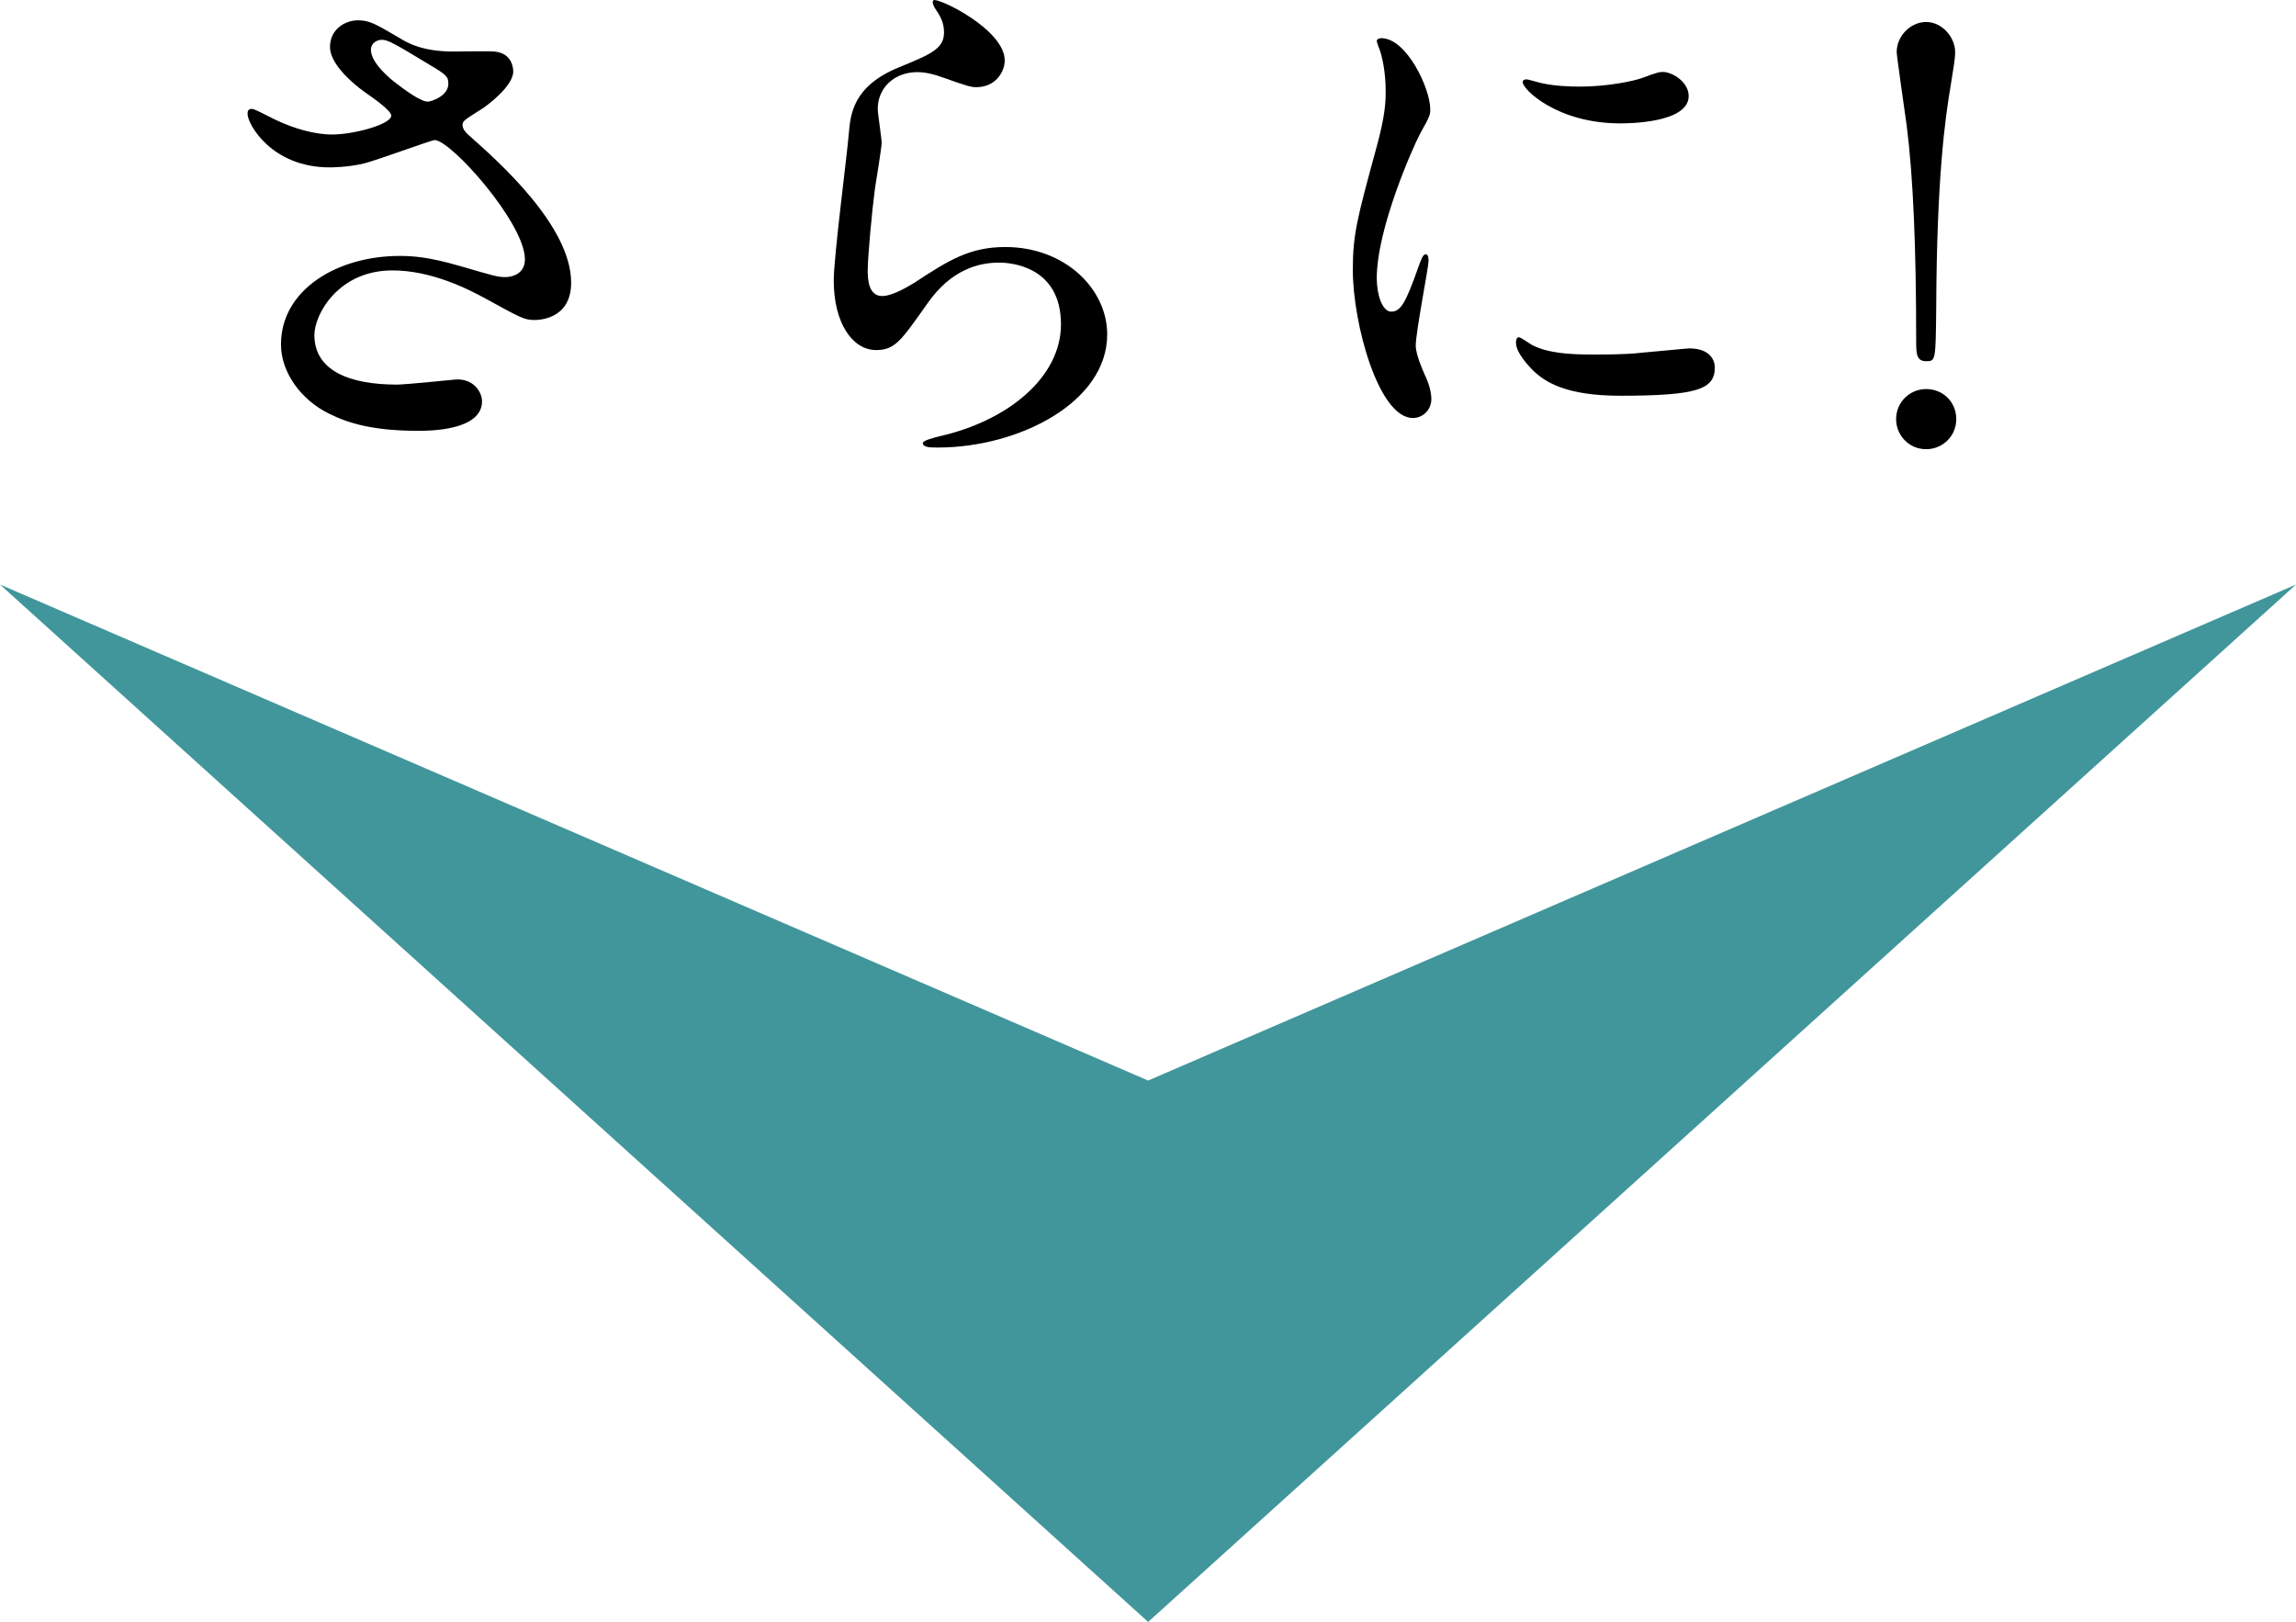
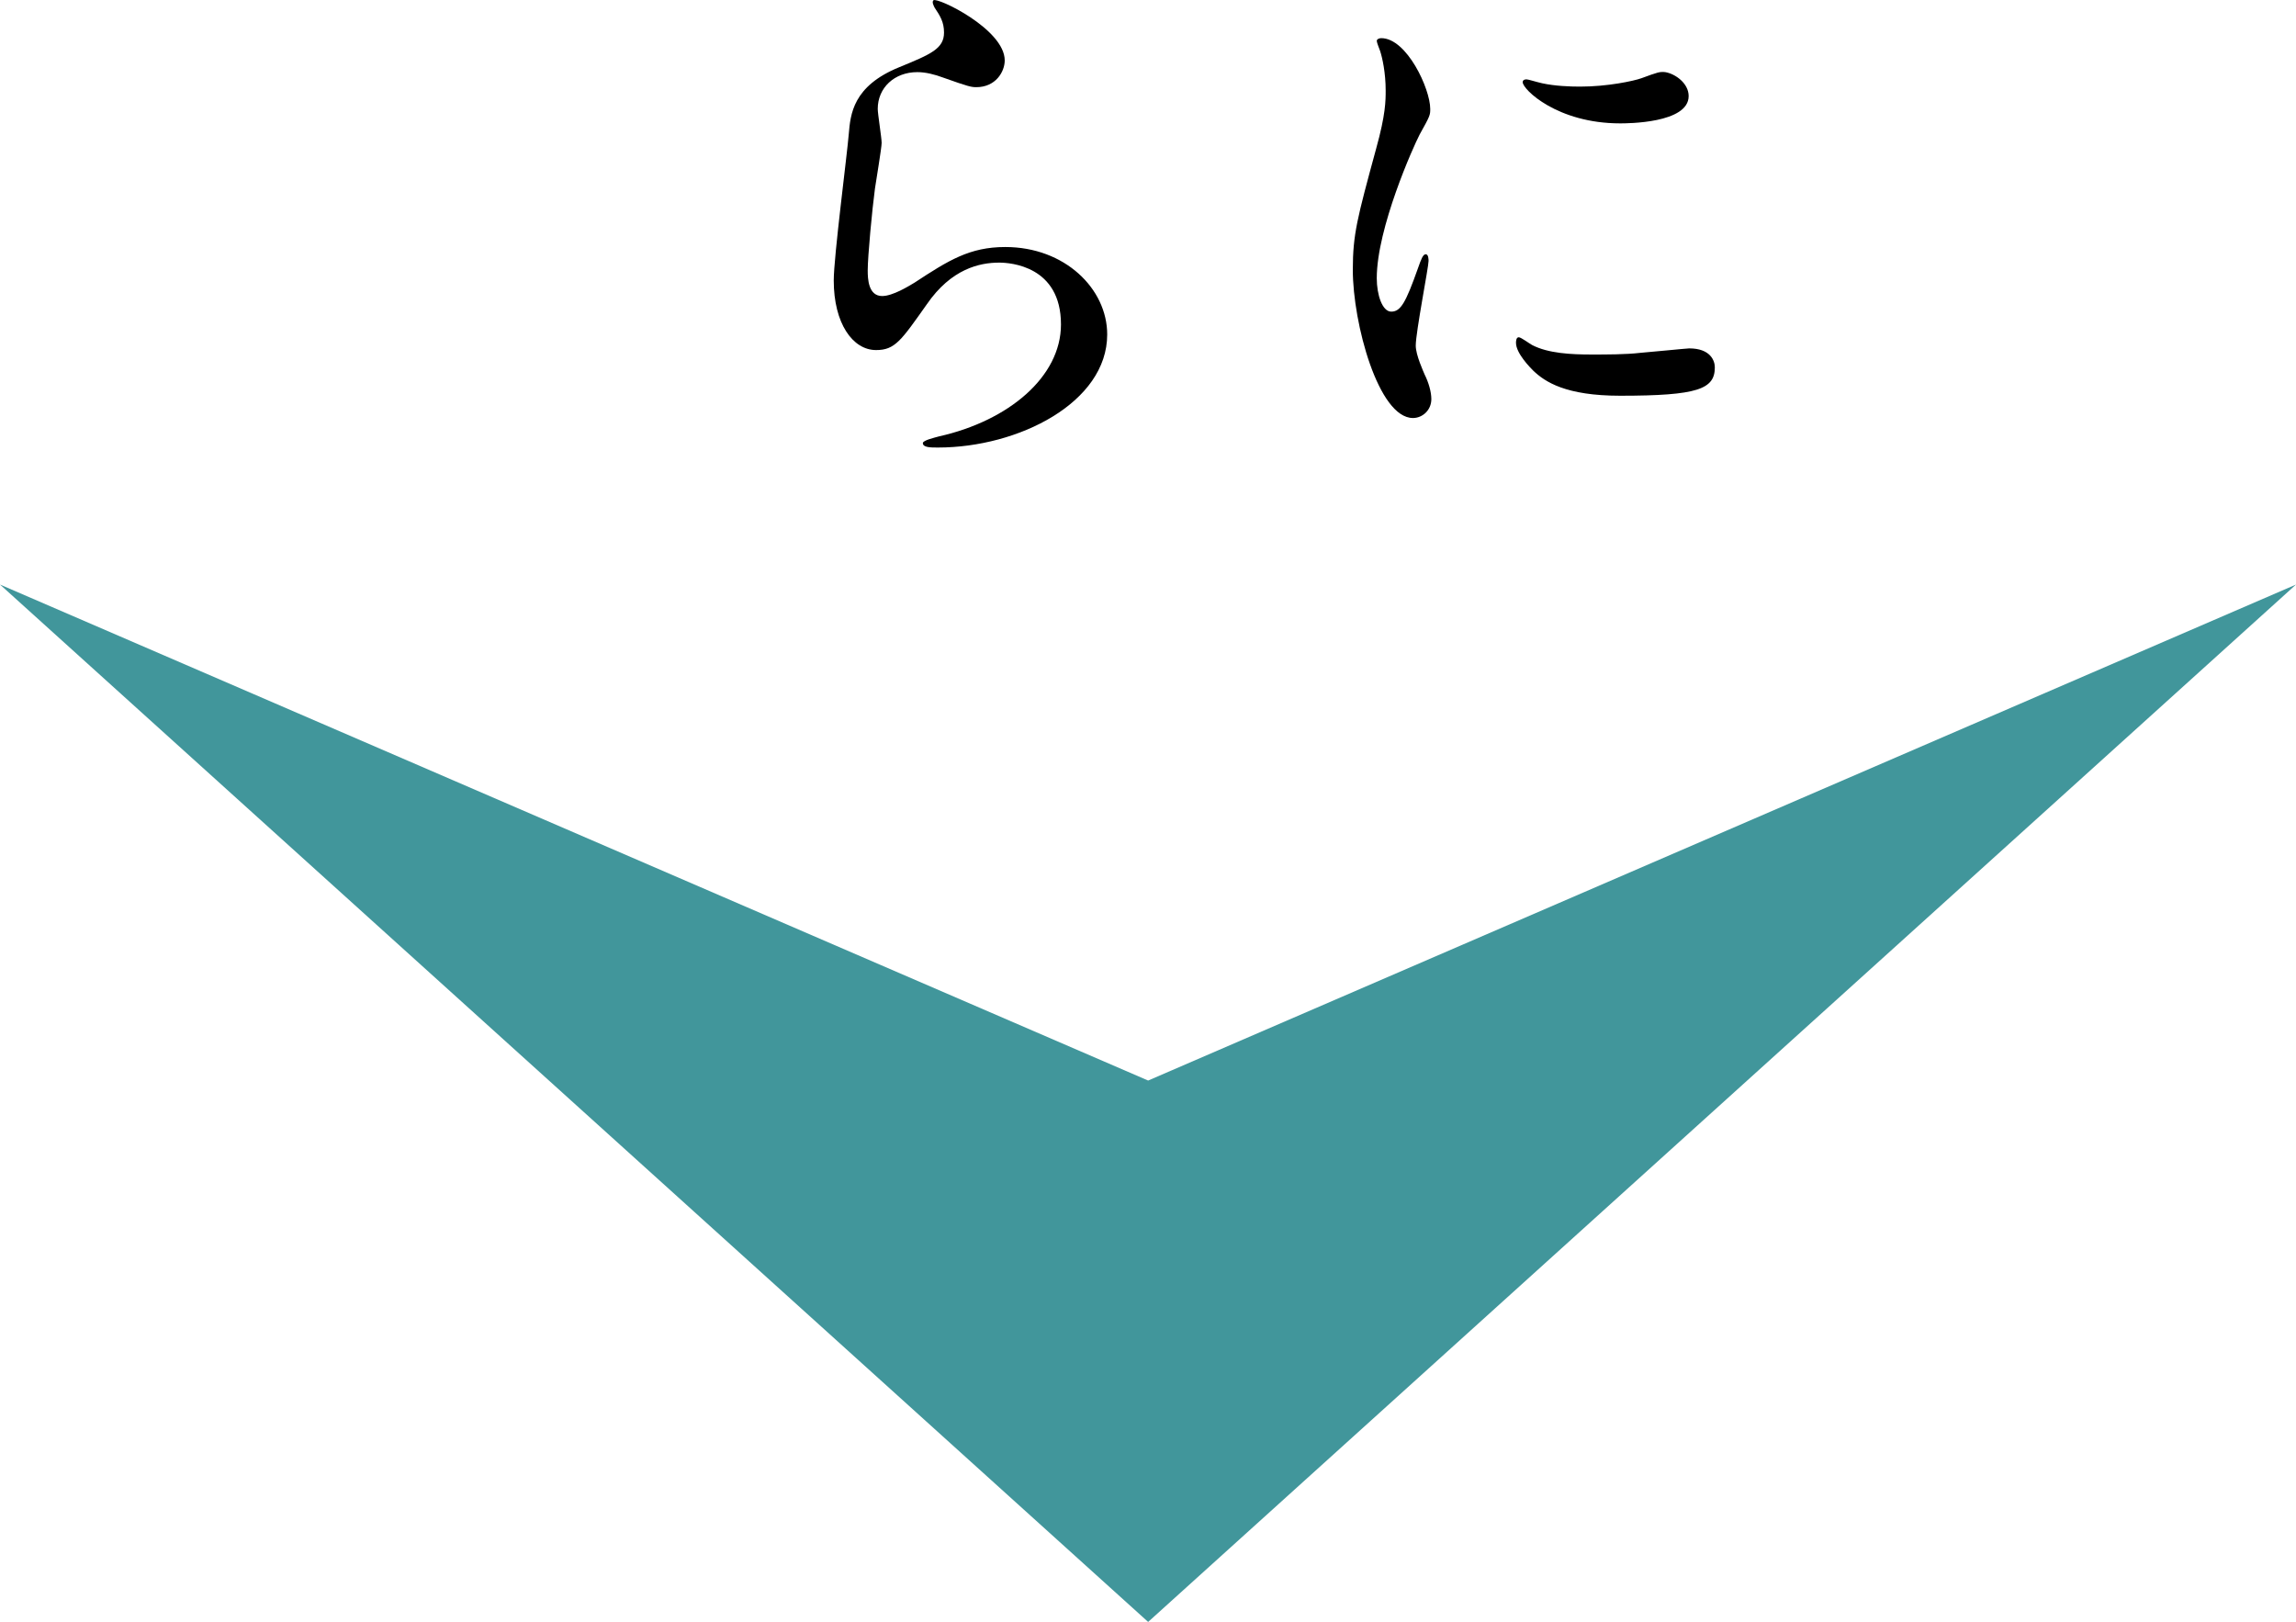
<svg xmlns="http://www.w3.org/2000/svg" id="_レイヤー_1" data-name="レイヤー 1" viewBox="0 0 82.45 58.24">
  <defs>
    <style>
      .cls-1 {
        fill: #41969b;
      }
    </style>
  </defs>
  <g>
-     <path d="M11.83,6.01c-2.06,0-2.94-1.54-2.94-1.92,0-.1.02-.18.16-.18.08,0,.42.18.82.38.66.32,1.42.54,2.06.54.76,0,2.12-.36,2.12-.68,0-.18-.66-.64-.92-.82-.54-.38-1.28-1.06-1.28-1.64,0-.64.54-.96,1-.96.42,0,.62.12,1.54.66.26.16.8.46,1.88.46.24,0,1.26-.02,1.48,0,.68.06.68.66.68.72,0,.52-.94,1.24-1.22,1.4-.54.34-.6.38-.6.52s.12.28.24.38c1.04.92,3.66,3.24,3.66,5.28,0,1.34-1.2,1.34-1.32,1.34-.36,0-.5-.08-1.7-.74-.76-.42-2.04-1.04-3.4-1.04-1.94,0-2.8,1.58-2.8,2.32,0,1.28,1.26,1.78,2.96,1.78.34,0,2.04-.18,2.08-.18.66-.06.98.44.98.78,0,1.06-1.92,1.06-2.28,1.06-1.66,0-2.54-.28-3.22-.62-1.02-.5-1.72-1.5-1.72-2.48,0-1.98,2.04-3.18,4.26-3.18.48,0,1.06.04,2.16.36,1.24.36,1.36.4,1.64.4.22,0,.7-.1.7-.64,0-1.3-2.66-4.28-3.24-4.28-.12,0-2.12.74-2.54.84-.6.14-1.16.14-1.24.14ZM15.36,3.65c.12,0,.74-.2.74-.64,0-.26-.06-.32-.7-.7-1.32-.8-1.48-.88-1.7-.88-.14,0-.38.1-.38.36,0,.48.72,1.06.88,1.18.28.22.9.68,1.16.68Z" />
    <path d="M36.08,2.17c0,.4-.32.96-1.02.96-.18,0-.28-.02-1.18-.34-.32-.12-.64-.2-.94-.2-.82,0-1.42.56-1.42,1.32,0,.18.14,1.04.14,1.22s-.2,1.36-.24,1.64c-.1.74-.26,2.44-.26,2.94,0,.3.02.92.52.92.38,0,.96-.36,1.16-.48,1.22-.8,1.98-1.28,3.26-1.28,2.14,0,3.66,1.5,3.66,3.14,0,2.44-3.18,4.06-6.08,4.06-.26,0-.54,0-.54-.16,0-.1.44-.2.58-.24,2.5-.56,4.38-2.14,4.38-4.02,0-2.1-1.82-2.22-2.22-2.22-.7,0-1.72.22-2.6,1.5-.92,1.3-1.14,1.64-1.82,1.64-.84,0-1.52-.96-1.52-2.5,0-.84.48-4.52.54-5.26.06-.7.14-1.72,1.82-2.4,1.12-.46,1.6-.66,1.6-1.24,0-.38-.14-.6-.34-.9-.04-.08-.1-.2-.04-.26.14-.12,2.56,1.04,2.56,2.16Z" />
    <path d="M49.96,11.19c.34,0,.52-.32.96-1.56.12-.34.18-.5.28-.5s.1.2.1.24c0,.22-.46,2.56-.46,3.04,0,.34.28.94.32,1.04.14.28.24.62.24.88,0,.4-.32.68-.66.68-1.24,0-2.16-3.4-2.16-5.32,0-1.28.16-1.86.84-4.36.34-1.22.34-1.72.34-2.08,0-.64-.12-1.18-.2-1.42-.02-.06-.12-.3-.12-.36s.08-.1.16-.1c.92,0,1.76,1.82,1.76,2.54,0,.22,0,.24-.38.92-.22.42-1.54,3.36-1.54,5.16,0,.6.2,1.2.52,1.2ZM61.58,13.19c0,.78-.6,1.02-3.4,1.02-1.96,0-2.7-.5-3.12-.9-.1-.1-.62-.62-.62-1,0-.04,0-.2.1-.2.08,0,.4.24.48.28.58.3,1.4.34,2.14.34.52,0,1.24,0,1.74-.06.28-.02,1.68-.16,1.76-.16.76,0,.92.44.92.68ZM60.64,3.45c0,.98-2.22.98-2.46.98-2.26,0-3.5-1.22-3.5-1.48,0-.04.02-.1.14-.1.06,0,.3.08.56.14.46.1,1,.12,1.36.12.98,0,1.92-.2,2.2-.3.6-.22.66-.24.86-.22.36.06.84.4.84.86Z" />
-     <path d="M68.09,15.05c0-.6.48-1.08,1.08-1.08s1.08.46,1.08,1.08-.5,1.08-1.08,1.08c-.62,0-1.08-.5-1.08-1.08ZM70.21,1.87c0,.28-.08.66-.16,1.2-.2,1.18-.5,3.3-.52,8-.02,1.88-.02,1.9-.36,1.9-.36,0-.36-.28-.36-.78,0-3.22-.1-5.78-.34-7.68-.06-.42-.36-2.52-.36-2.64,0-.56.48-1.08,1.06-1.08s1.04.56,1.04,1.08Z" />
  </g>
  <polygon class="cls-1" points="41.23 58.24 0 20.99 41.23 38.8 82.45 20.99 41.23 58.24" />
</svg>